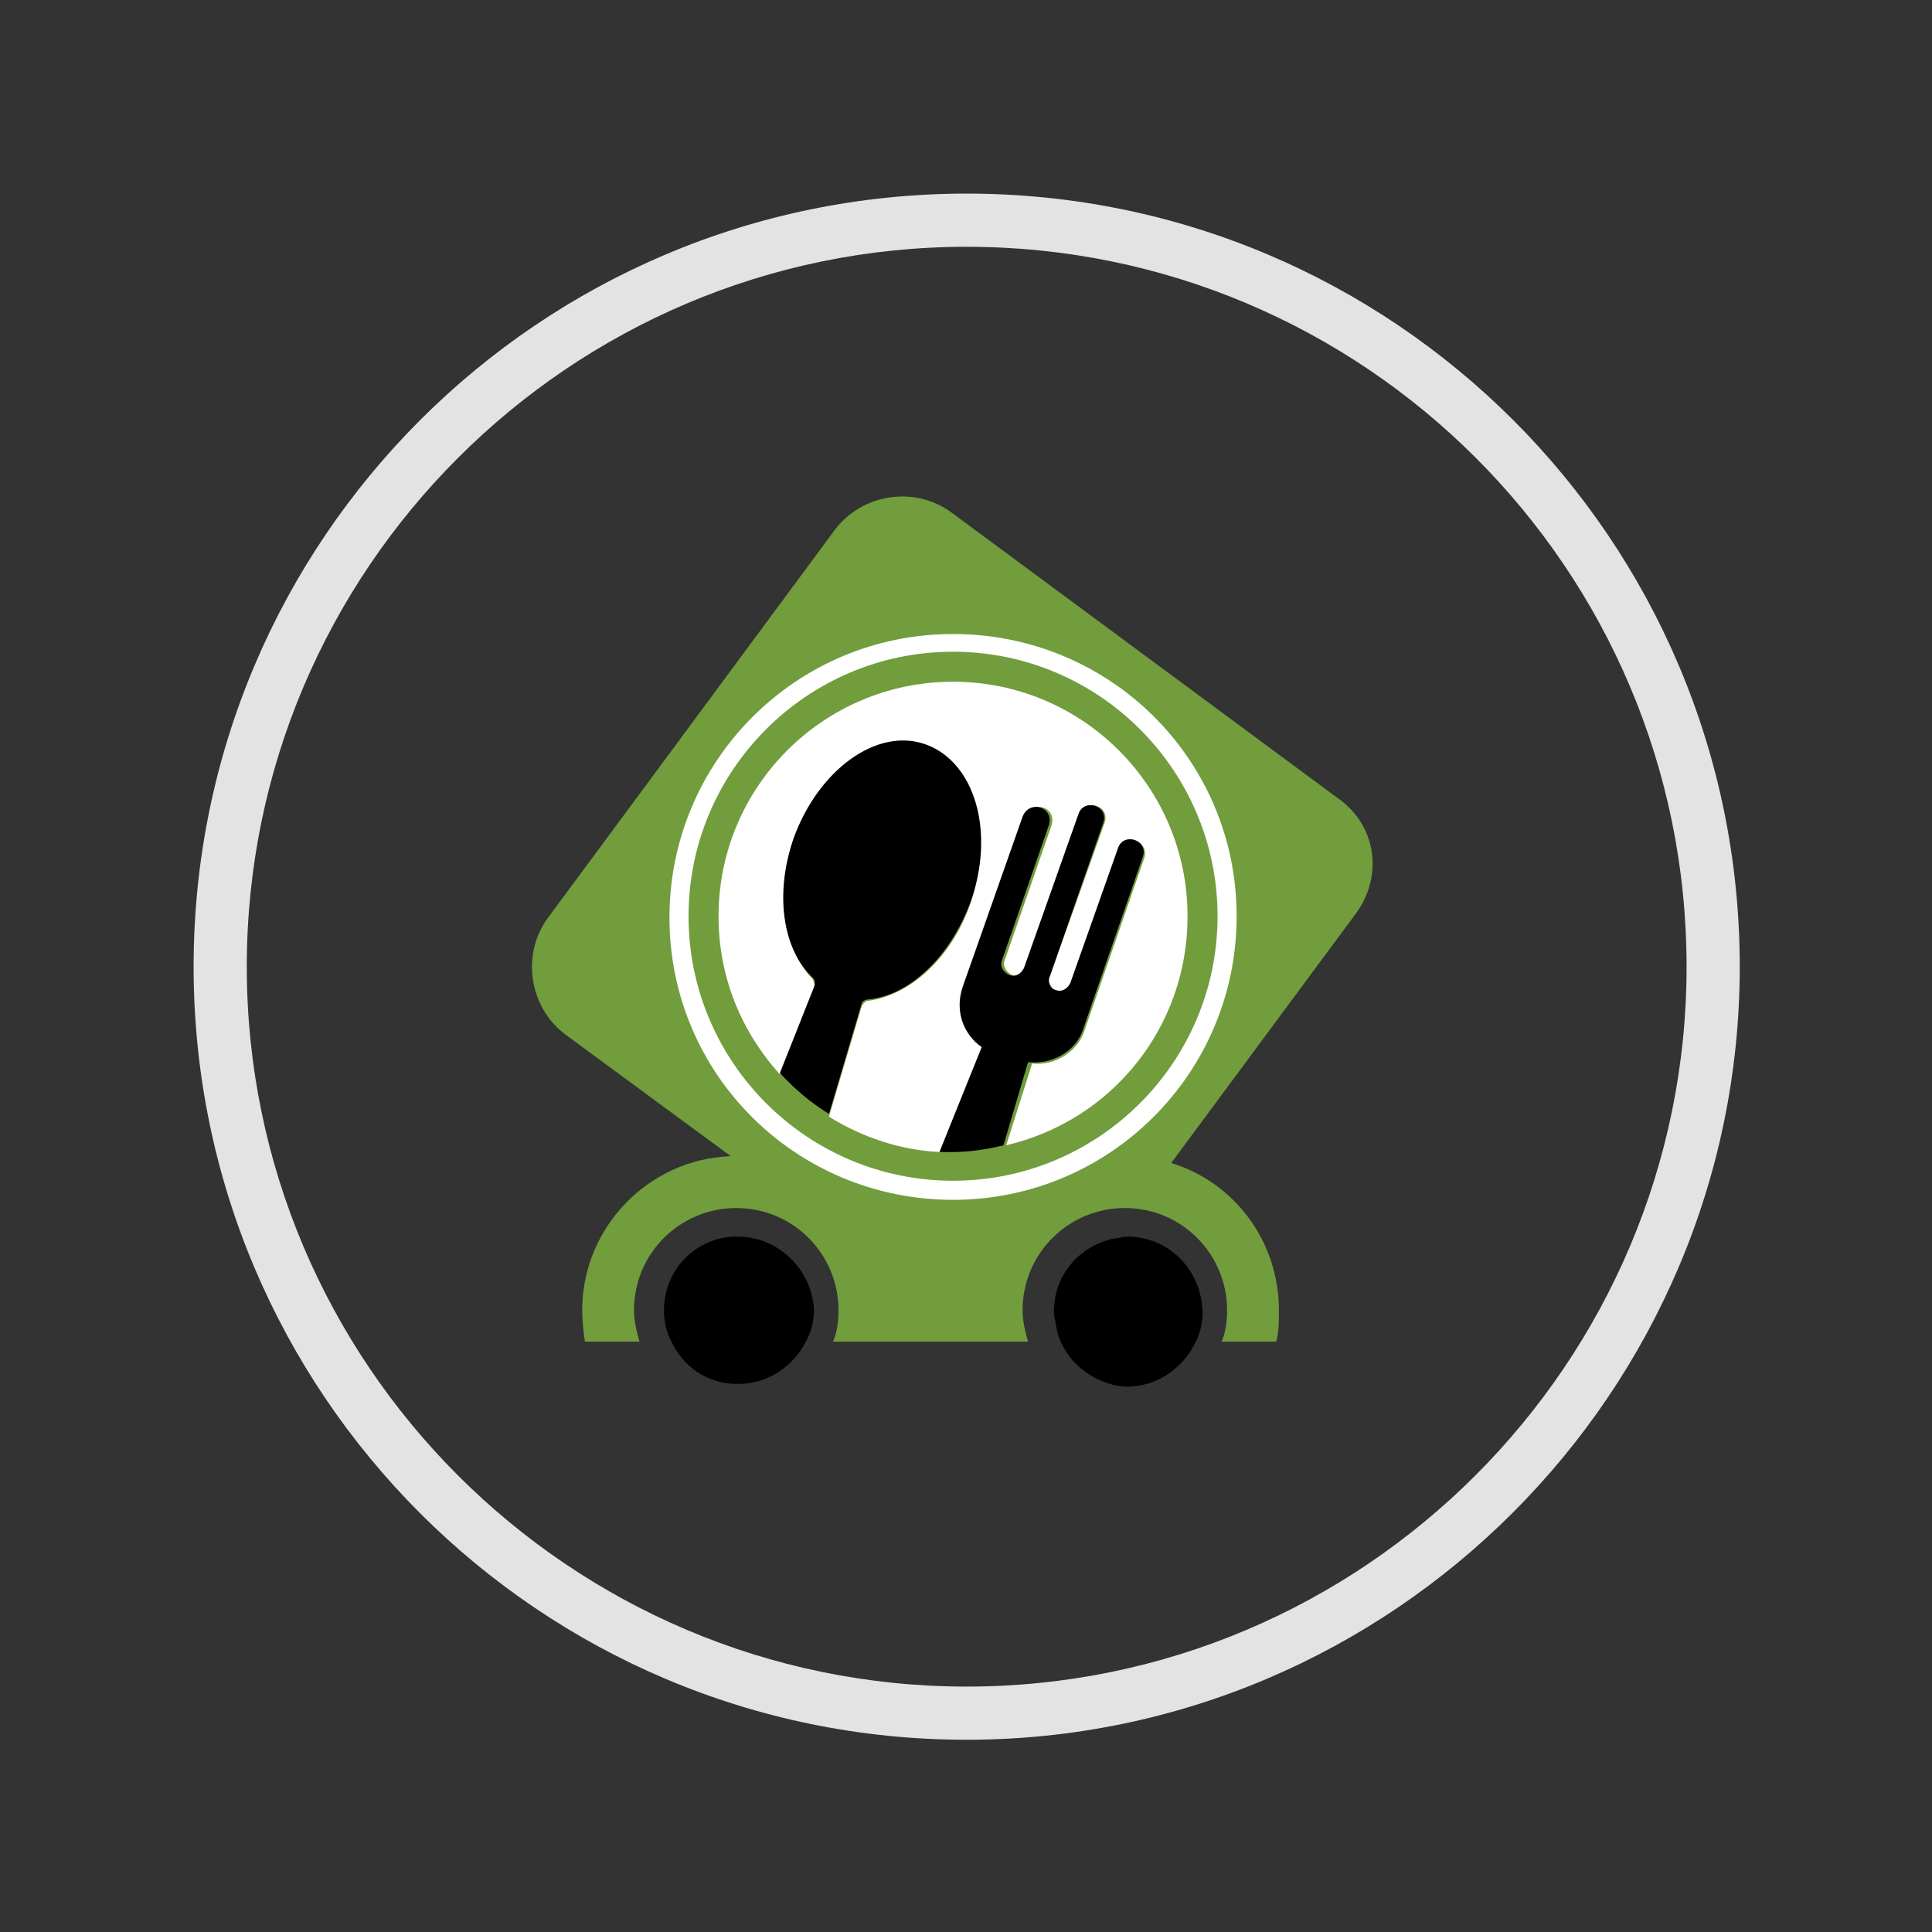
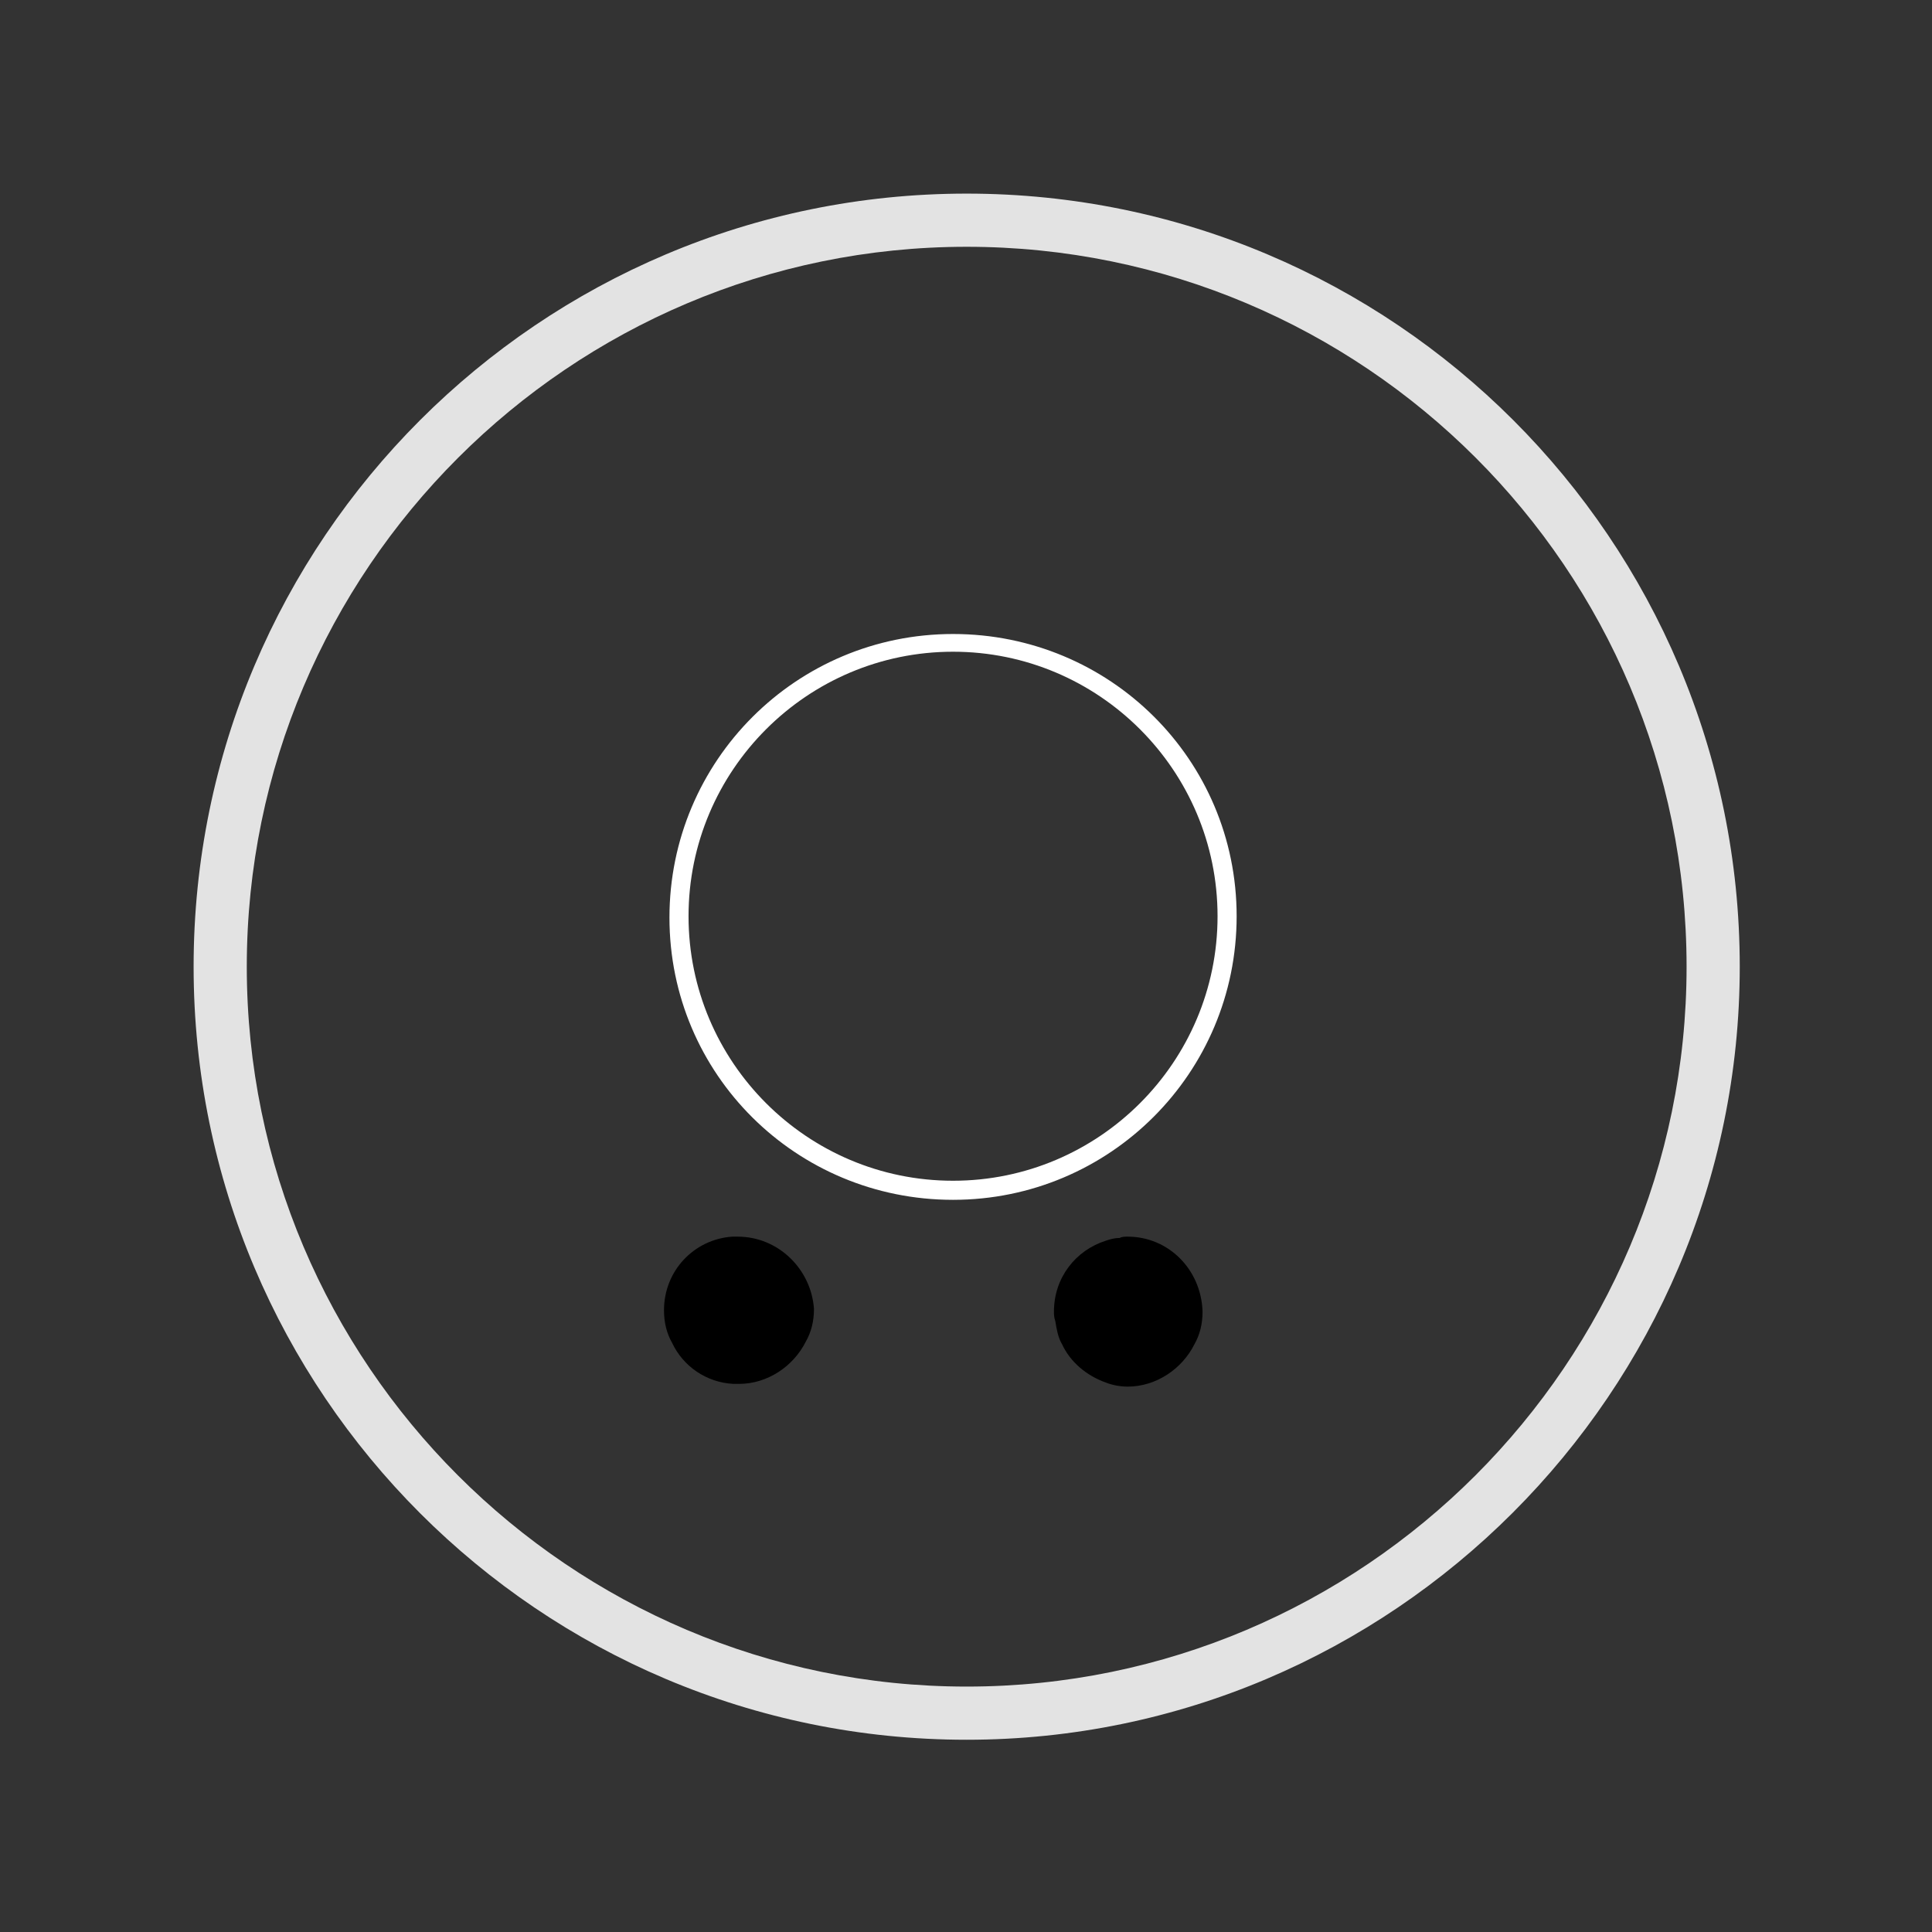
<svg xmlns="http://www.w3.org/2000/svg" version="1.1" id="Ebene_1" x="0px" y="0px" viewBox="0 0 141.7 141.7" style="enable-background:new 0 0 141.7 141.7;" xml:space="preserve">
  <rect x="0" y="0" width="141.7" height="141.7" fill="#333333" stroke="none" />
  <style type="text/css">
	.st0{fill:#E3E3E3;}
	.st1{fill:#719D3D;}
	.st2{fill:#FFFFFF;}
</style>
  <g id="Ebene_10">
    <g>
      <g>
        <path class="st0" d="M70.9,127.6c-31.3,0-56.7-25.4-56.7-56.7s25.4-56.7,56.7-56.7s56.7,25.4,56.7,56.7     C127.6,102.1,102.1,127.6,70.9,127.6z M70.9,18.1c-29.1,0-52.8,23.7-52.8,52.8s23.7,52.8,52.8,52.8s52.8-23.7,52.8-52.8     C123.7,41.7,100,18.1,70.9,18.1z" />
      </g>
      <g>
-         <path class="st1" d="M98.2,58.6l-28.4-21c-2.7-2-6.6-1.4-8.6,1.3l-21,28.4c-2,2.7-1.4,6.6,1.3,8.6l12.1,8.9     c-6,0.2-10.9,5.2-10.9,11.3c0,0.8,0.1,1.6,0.2,2.3h4c-0.2-0.7-0.4-1.5-0.4-2.3c0-4.2,3.4-7.5,7.5-7.5c4.2,0,7.5,3.4,7.5,7.5     c0,0.8-0.1,1.6-0.4,2.3h14.3c-0.2-0.7-0.4-1.5-0.4-2.3c0-4.2,3.4-7.5,7.5-7.5c4.2,0,7.5,3.4,7.5,7.5c0,0.8-0.1,1.6-0.4,2.3h4     c0.2-0.7,0.2-1.5,0.2-2.3c0-5.1-3.3-9.4-7.9-10.8l13.4-18.1C101.5,64.4,101,60.6,98.2,58.6" />
-       </g>
+         </g>
      <g>
        <path class="st2" d="M69.9,86.6c-10.7,0-19.4-8.7-19.4-19.4s8.7-19.4,19.4-19.4s19.4,8.7,19.4,19.4S80.6,86.6,69.9,86.6      M69.9,46.5c-11.5,0-20.8,9.3-20.8,20.8S58.4,88,69.9,88s20.8-9.3,20.8-20.8S81.4,46.5,69.9,46.5" />
      </g>
      <g>
-         <path class="st2" d="M87.1,67.2c0-9.5-7.7-17.2-17.2-17.2s-17.2,7.7-17.2,17.2c0,4.5,1.7,8.5,4.5,11.6l2.5-6.3     c0.1-0.2,0-0.5-0.1-0.7c-2.1-2.1-2.8-6.2-1.4-10.2c1.8-5.1,6.1-8.2,9.7-6.9s5,6.4,3.3,11.5c-1.4,4.1-4.5,6.8-7.5,7.2     c-0.2,0-0.4,0.2-0.5,0.4l-2.4,8.1c2.4,1.5,5.3,2.5,8.3,2.6l3.1-7.7c-1.3-0.9-2-2.6-1.4-4.4l4.4-12.5c0.5-1.3,2.4-0.7,1.9,0.7     l-3.4,9.8c-0.2,0.4,0.1,0.9,0.5,1.1s0.9-0.1,1.1-0.5l3.9-11.3c0.4-1.2,2.3-0.6,1.8,0.7l-4,11.2c-0.2,0.4,0.1,0.9,0.5,1.1l0,0     c0.4,0.2,0.9-0.1,1.1-0.5l3.5-9.9c0.4-1.2,2.3-0.6,1.8,0.7l-4.4,12.7c-0.5,1.4-2.1,2.5-3.8,2.3l-1.9,6     C81.5,82.2,87.1,75.4,87.1,67.2" />
-       </g>
+         </g>
      <g>
        <path d="M82.7,90.7c-0.2,0-0.4,0-0.6,0.1c-0.4,0-0.7,0.1-1,0.2c-2.2,0.7-3.8,2.7-3.8,5.2c0,0.2,0,0.4,0.1,0.7     c0.1,0.6,0.2,1.2,0.5,1.7c0.6,1.3,1.8,2.3,3.2,2.8c0.5,0.2,1.1,0.3,1.6,0.3c2.1,0,4-1.3,4.9-3.1c0.4-0.7,0.6-1.5,0.6-2.4     C88.1,93.1,85.7,90.7,82.7,90.7" />
      </g>
      <g>
        <path d="M54.1,90.7c-0.1,0-0.3,0-0.4,0c-2.8,0.2-5,2.5-5,5.4c0,0.9,0.2,1.7,0.6,2.4c0.8,1.7,2.5,2.9,4.5,3c0.1,0,0.3,0,0.4,0     c2.1,0,4-1.3,4.9-3.1c0.4-0.7,0.6-1.5,0.6-2.4C59.5,93.1,57.1,90.7,54.1,90.7" />
      </g>
      <g>
-         <path d="M79.4,75.6l4.4-12.7c0.5-1.3-1.4-1.9-1.8-0.7l-3.5,9.9c-0.2,0.4-0.6,0.7-1.1,0.5l0,0c-0.4-0.1-0.6-0.6-0.4-1l3.9-11.2     c0.5-1.3-1.4-1.9-1.8-0.7l-4,11.3c-0.2,0.4-0.6,0.7-1.1,0.5c-0.4-0.2-0.7-0.6-0.5-1.1l3.4-9.8c0.5-1.4-1.4-2-1.9-0.7l-4.4,12.5     c-0.6,1.8,0.1,3.5,1.4,4.4l-3.1,7.7c0.3,0,0.5,0,0.8,0c1.4,0,2.7-0.2,3.9-0.5l1.8-6.1C77.3,78.1,78.9,77,79.4,75.6" />
-       </g>
+         </g>
      <g>
-         <path d="M63.7,73.3c3-0.3,6-3.1,7.5-7.2c1.8-5.1,0.3-10.2-3.3-11.5c-3.6-1.3-7.9,1.9-9.7,6.9c-1.4,4.1-0.8,8.1,1.4,10.2     c0.2,0.2,0.2,0.4,0.1,0.7l-2.5,6.3c1.1,1.2,2.3,2.2,3.6,3l2.4-8.1C63.2,73.5,63.4,73.3,63.7,73.3" />
-       </g>
+         </g>
    </g>
  </g>
</svg>